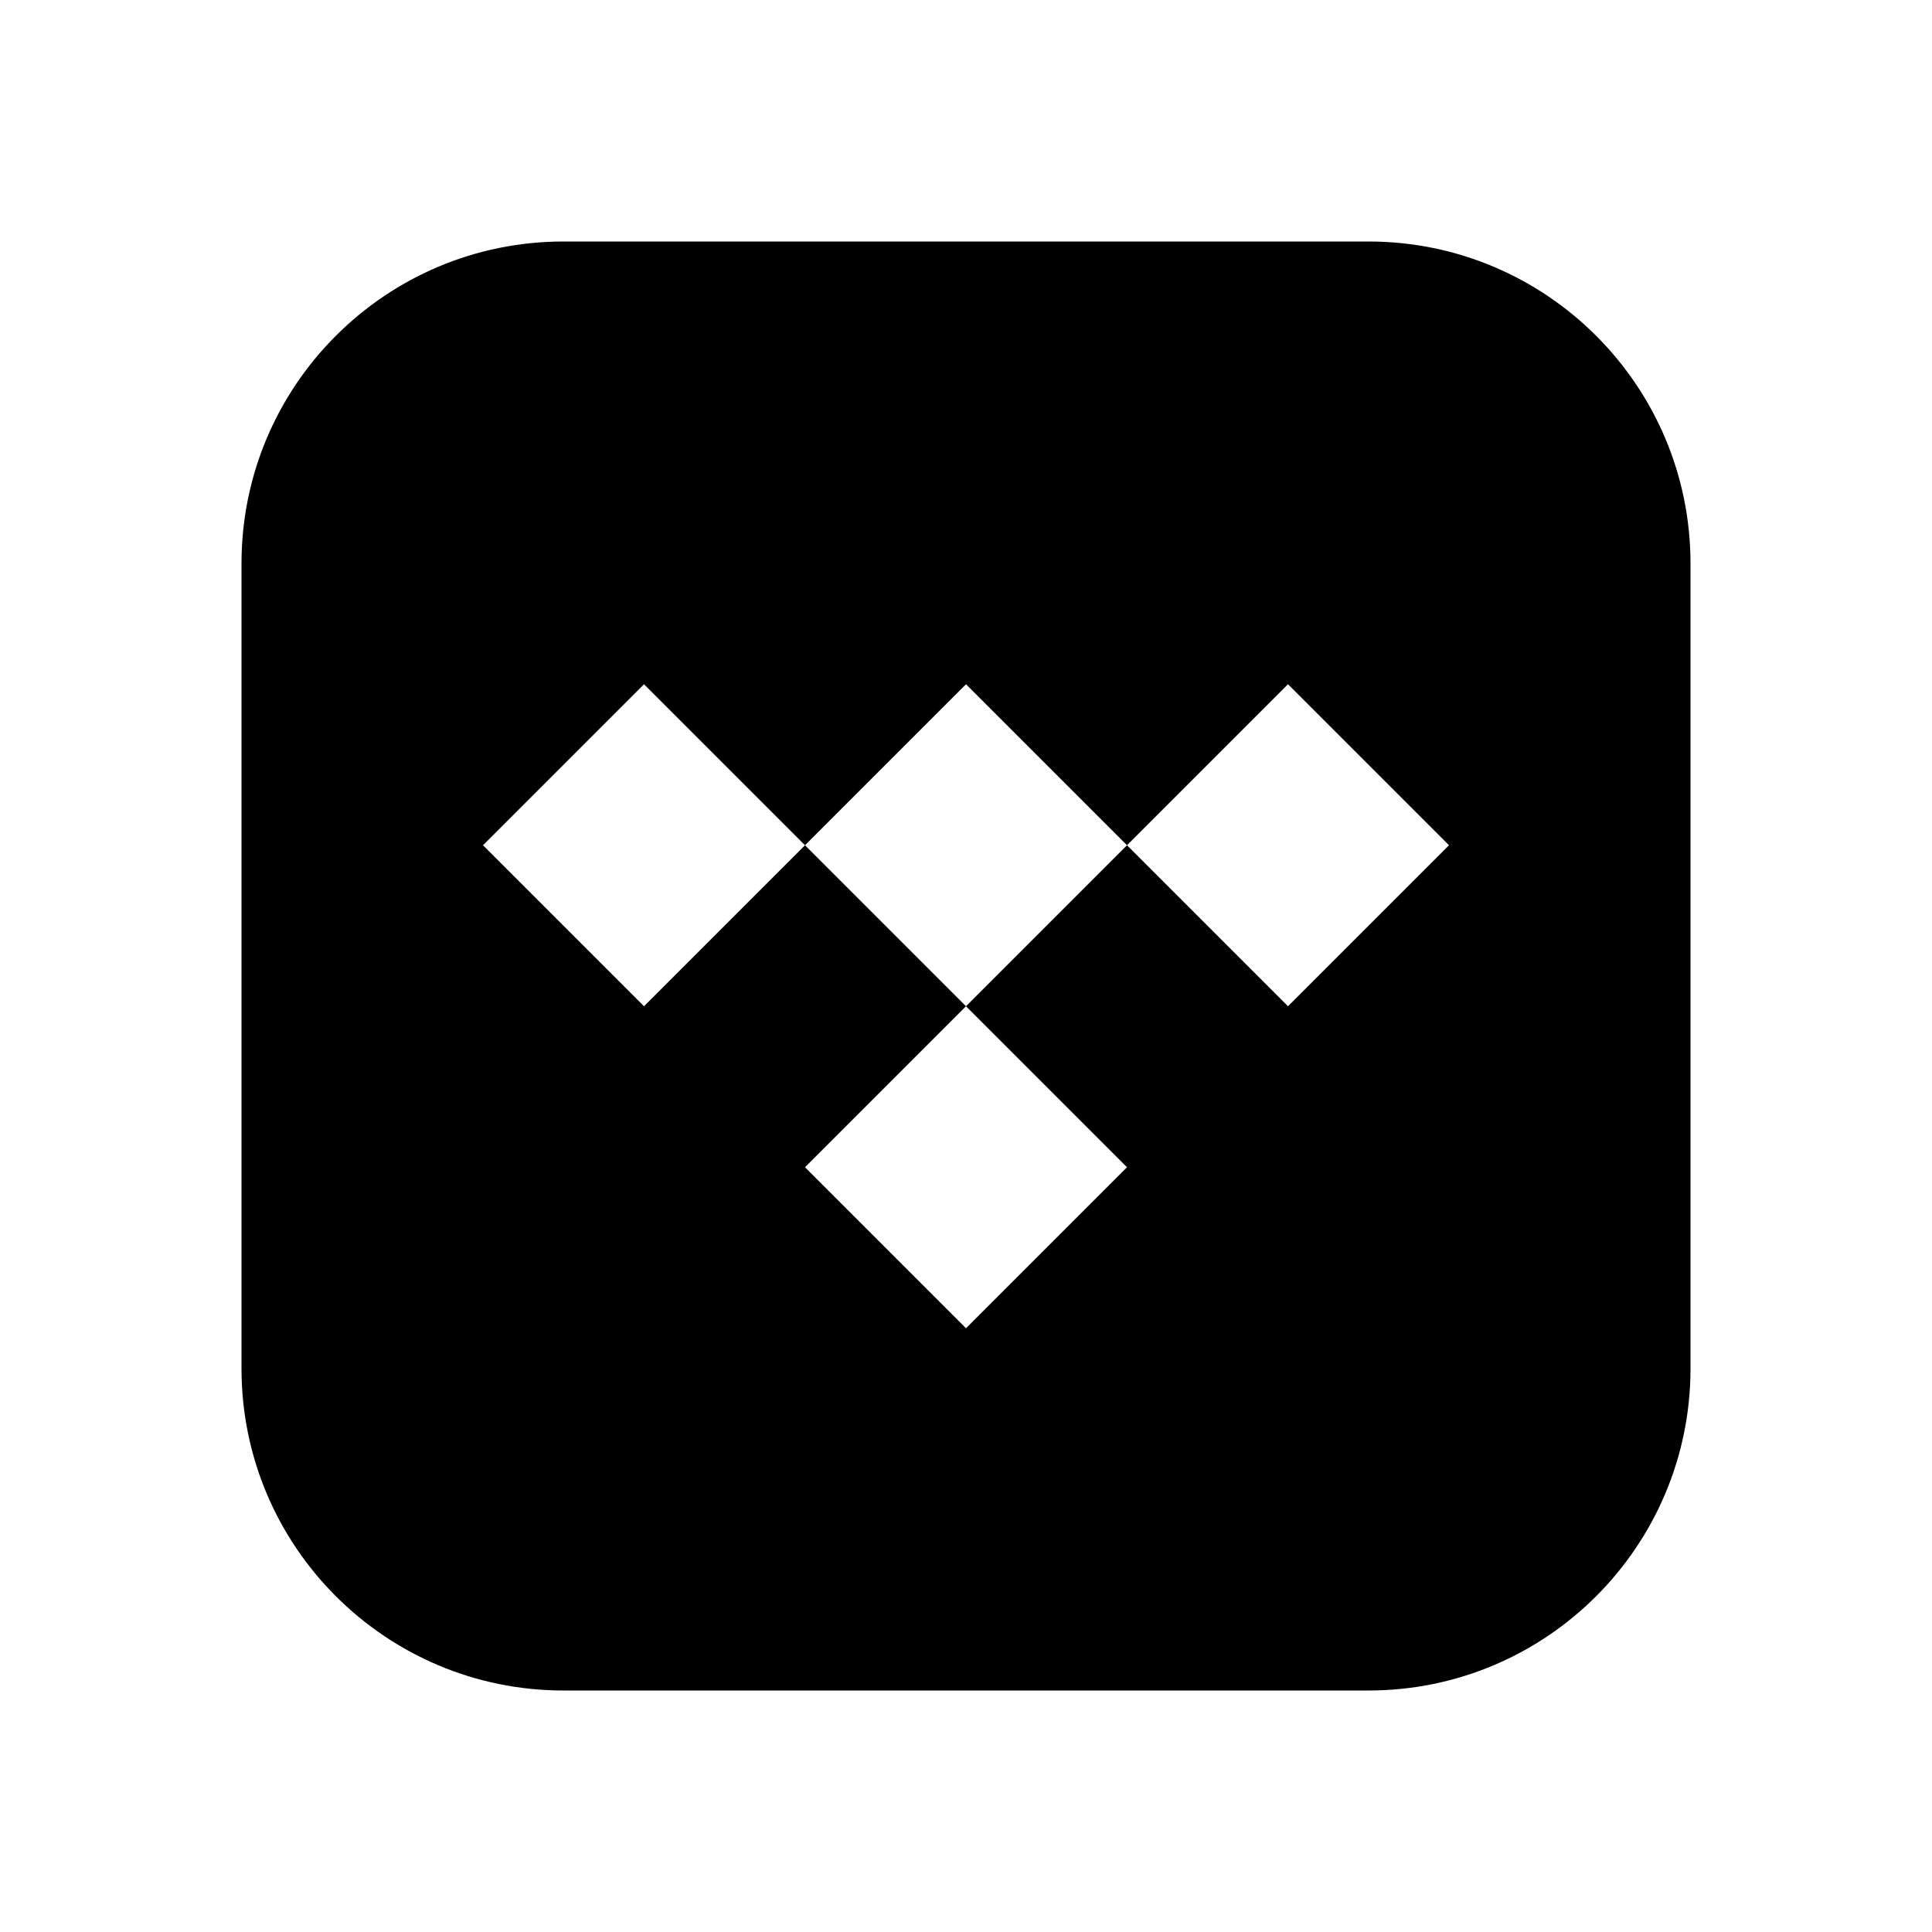
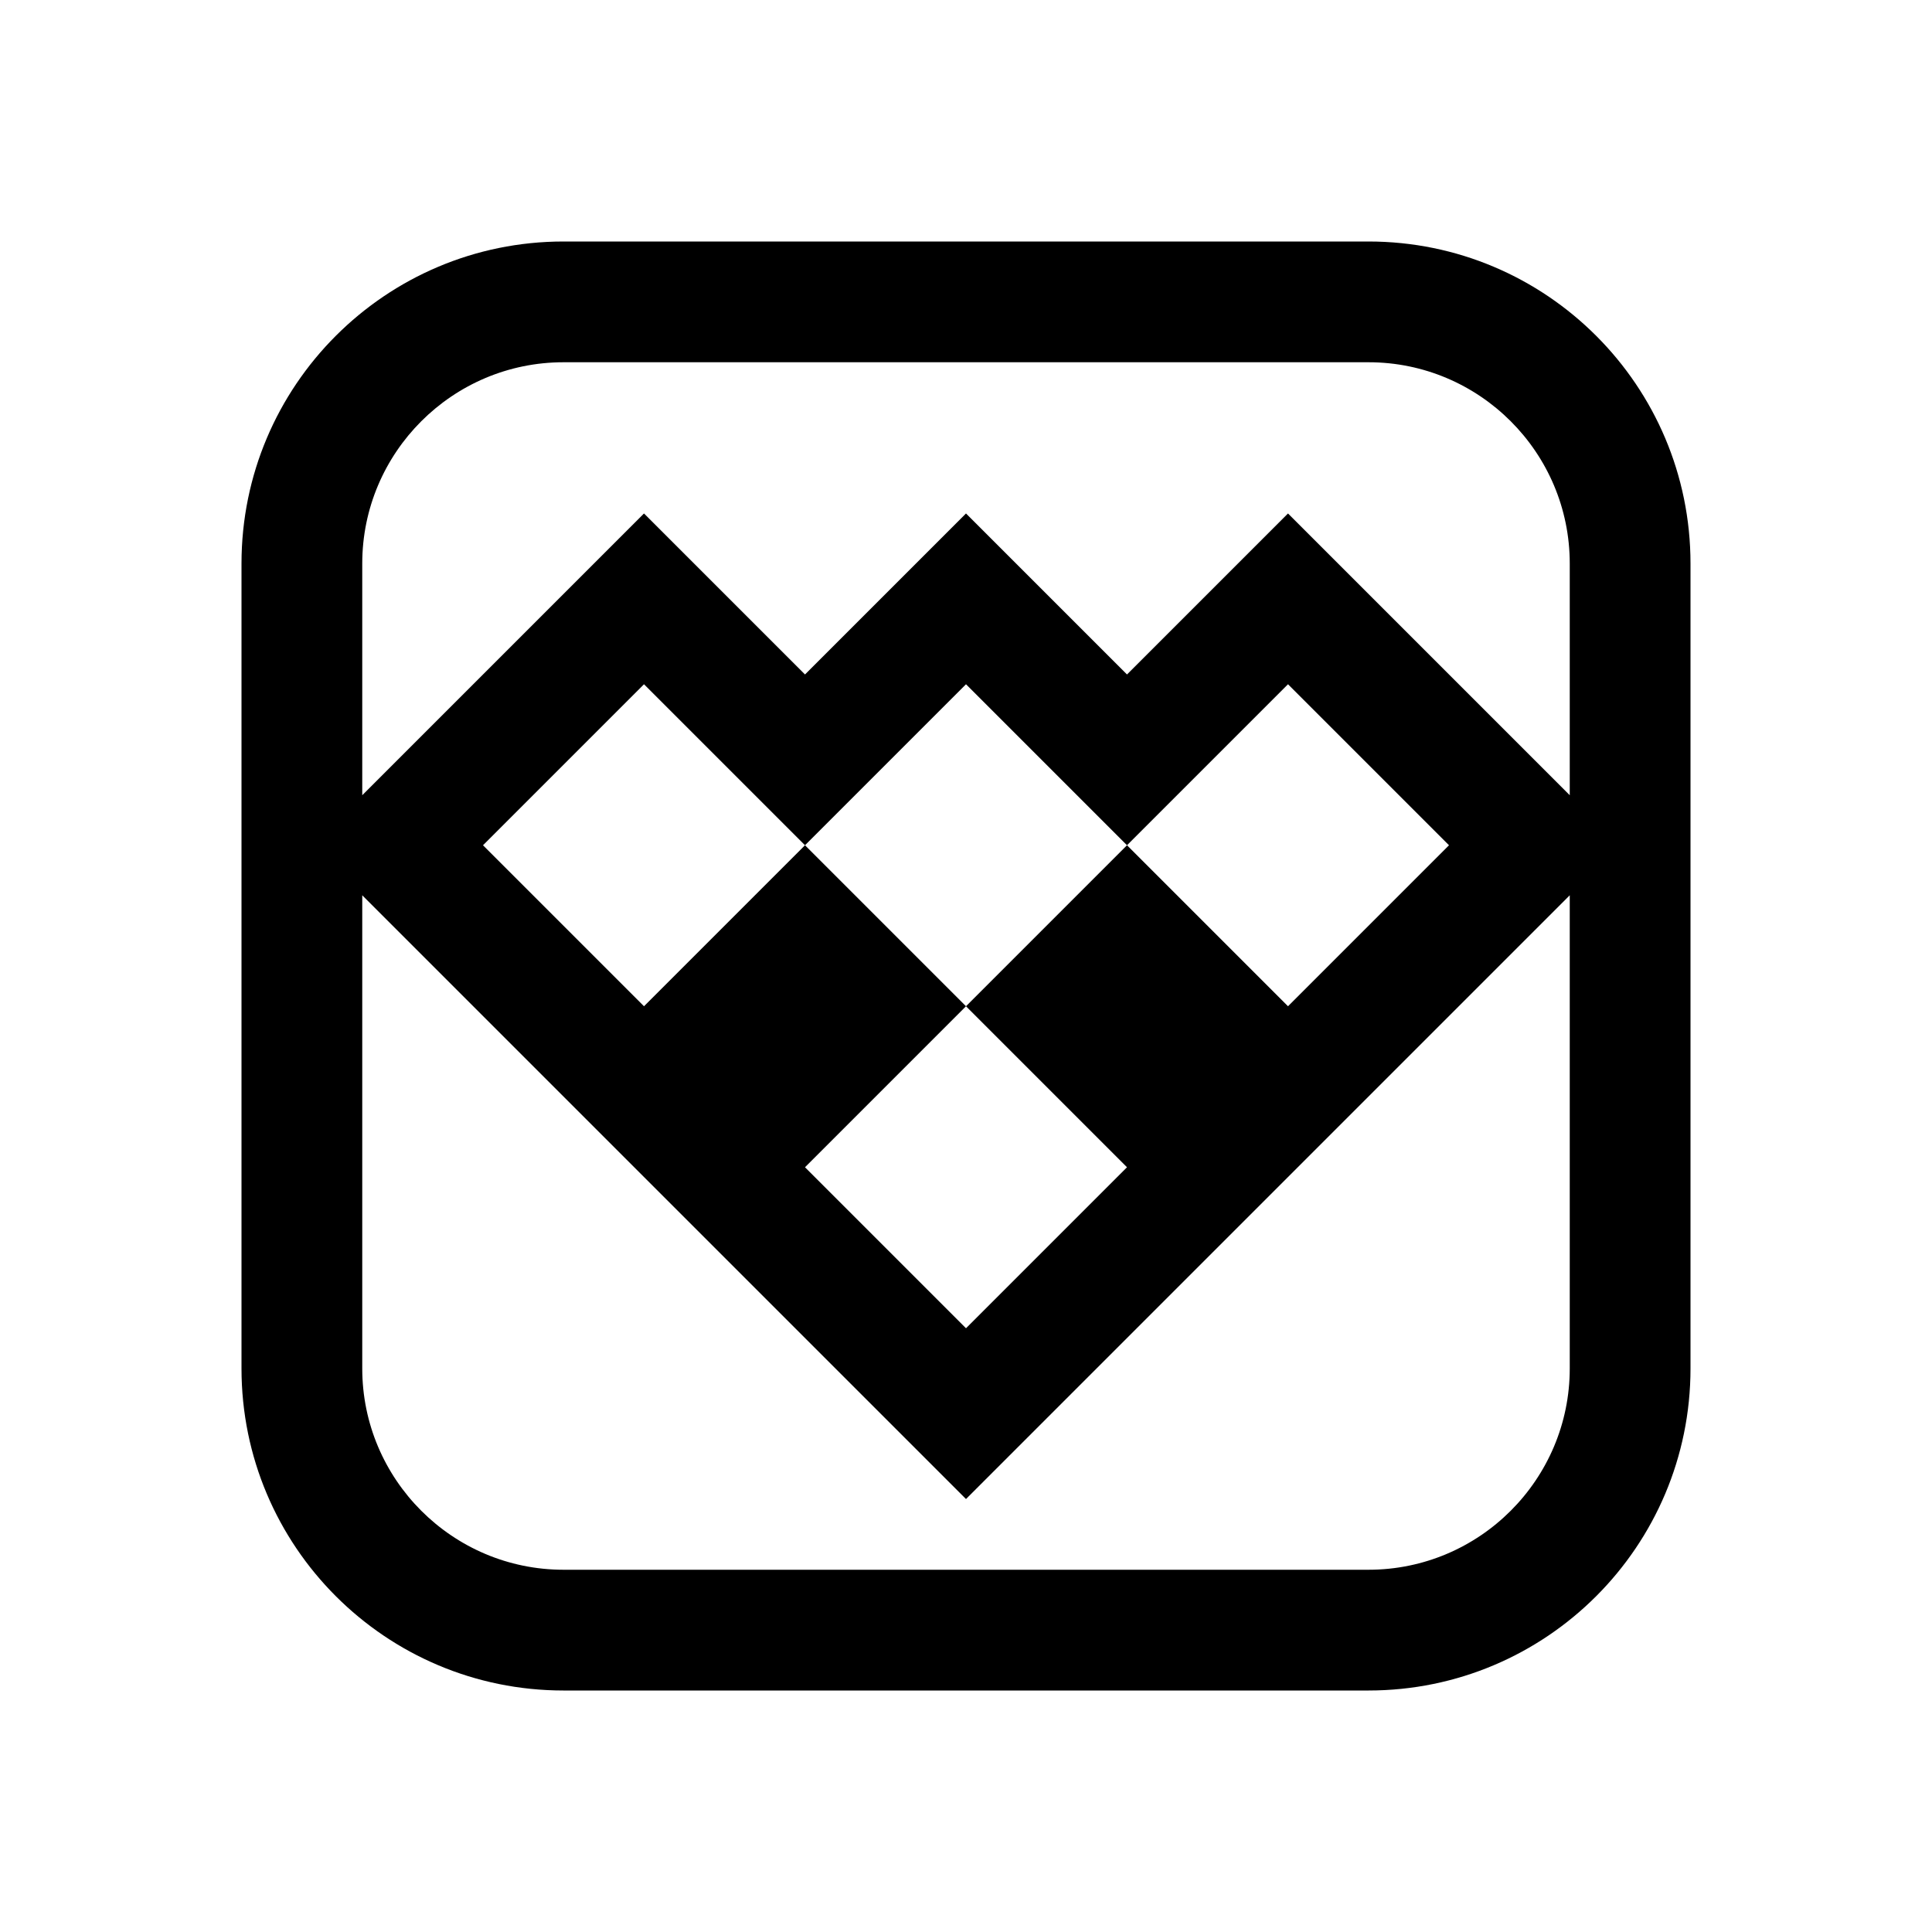
<svg xmlns="http://www.w3.org/2000/svg" version="1.1" baseProfile="basic" id="Layer_1" x="0px" y="0px" viewBox="0 0 48 48" xml:space="preserve">
  <g>
-     <path d="M14,40.5c-3.584,0-6.5-2.916-6.5-6.5V14c0-3.584,2.916-6.5,6.5-6.5h20c3.584,0,6.5,2.916,6.5,6.5v20   c0,3.584-2.916,6.5-6.5,6.5H14z M17.879,29L24,35.121L30.121,29l-4-4L28,23.121l4,4L38.121,21L32,14.879l-4,4l-4-4l-4,4l-4-4   L9.879,21L16,27.121l4-4L21.879,25L17.879,29z" />
    <path d="M34,9c2.757,0,5,2.243,5,5v5.757l-0.879-0.879l-4-4L32,12.757l-2.121,2.121L28,16.757l-1.879-1.879L24,12.757l-2.121,2.121   L20,16.757l-1.879-1.879L16,12.757l-2.121,2.121l-4,4L9,19.757V14c0-2.757,2.243-5,5-5H34 M39,22.243V34c0,2.757-2.243,5-5,5H14   c-2.757,0-5-2.243-5-5V22.243l0.879,0.879l4,4L15.757,29l2.121,2.121l4,4L24,37.243l2.121-2.121l4-4L32,29.243l2.121-2.121l4-4   L39,22.243 M34,6H14c-4.418,0-8,3.582-8,8v20c0,4.418,3.582,8,8,8h20c4.418,0,8-3.582,8-8V14C42,9.582,38.418,6,34,6L34,6z M28,21   l4-4l4,4l-4,4L28,21l-4,4l4,4l-4,4l-4-4l4-4l-4-4l-4,4l-4-4l4-4l4,4l4-4L28,21L28,21z" />
  </g>
</svg>